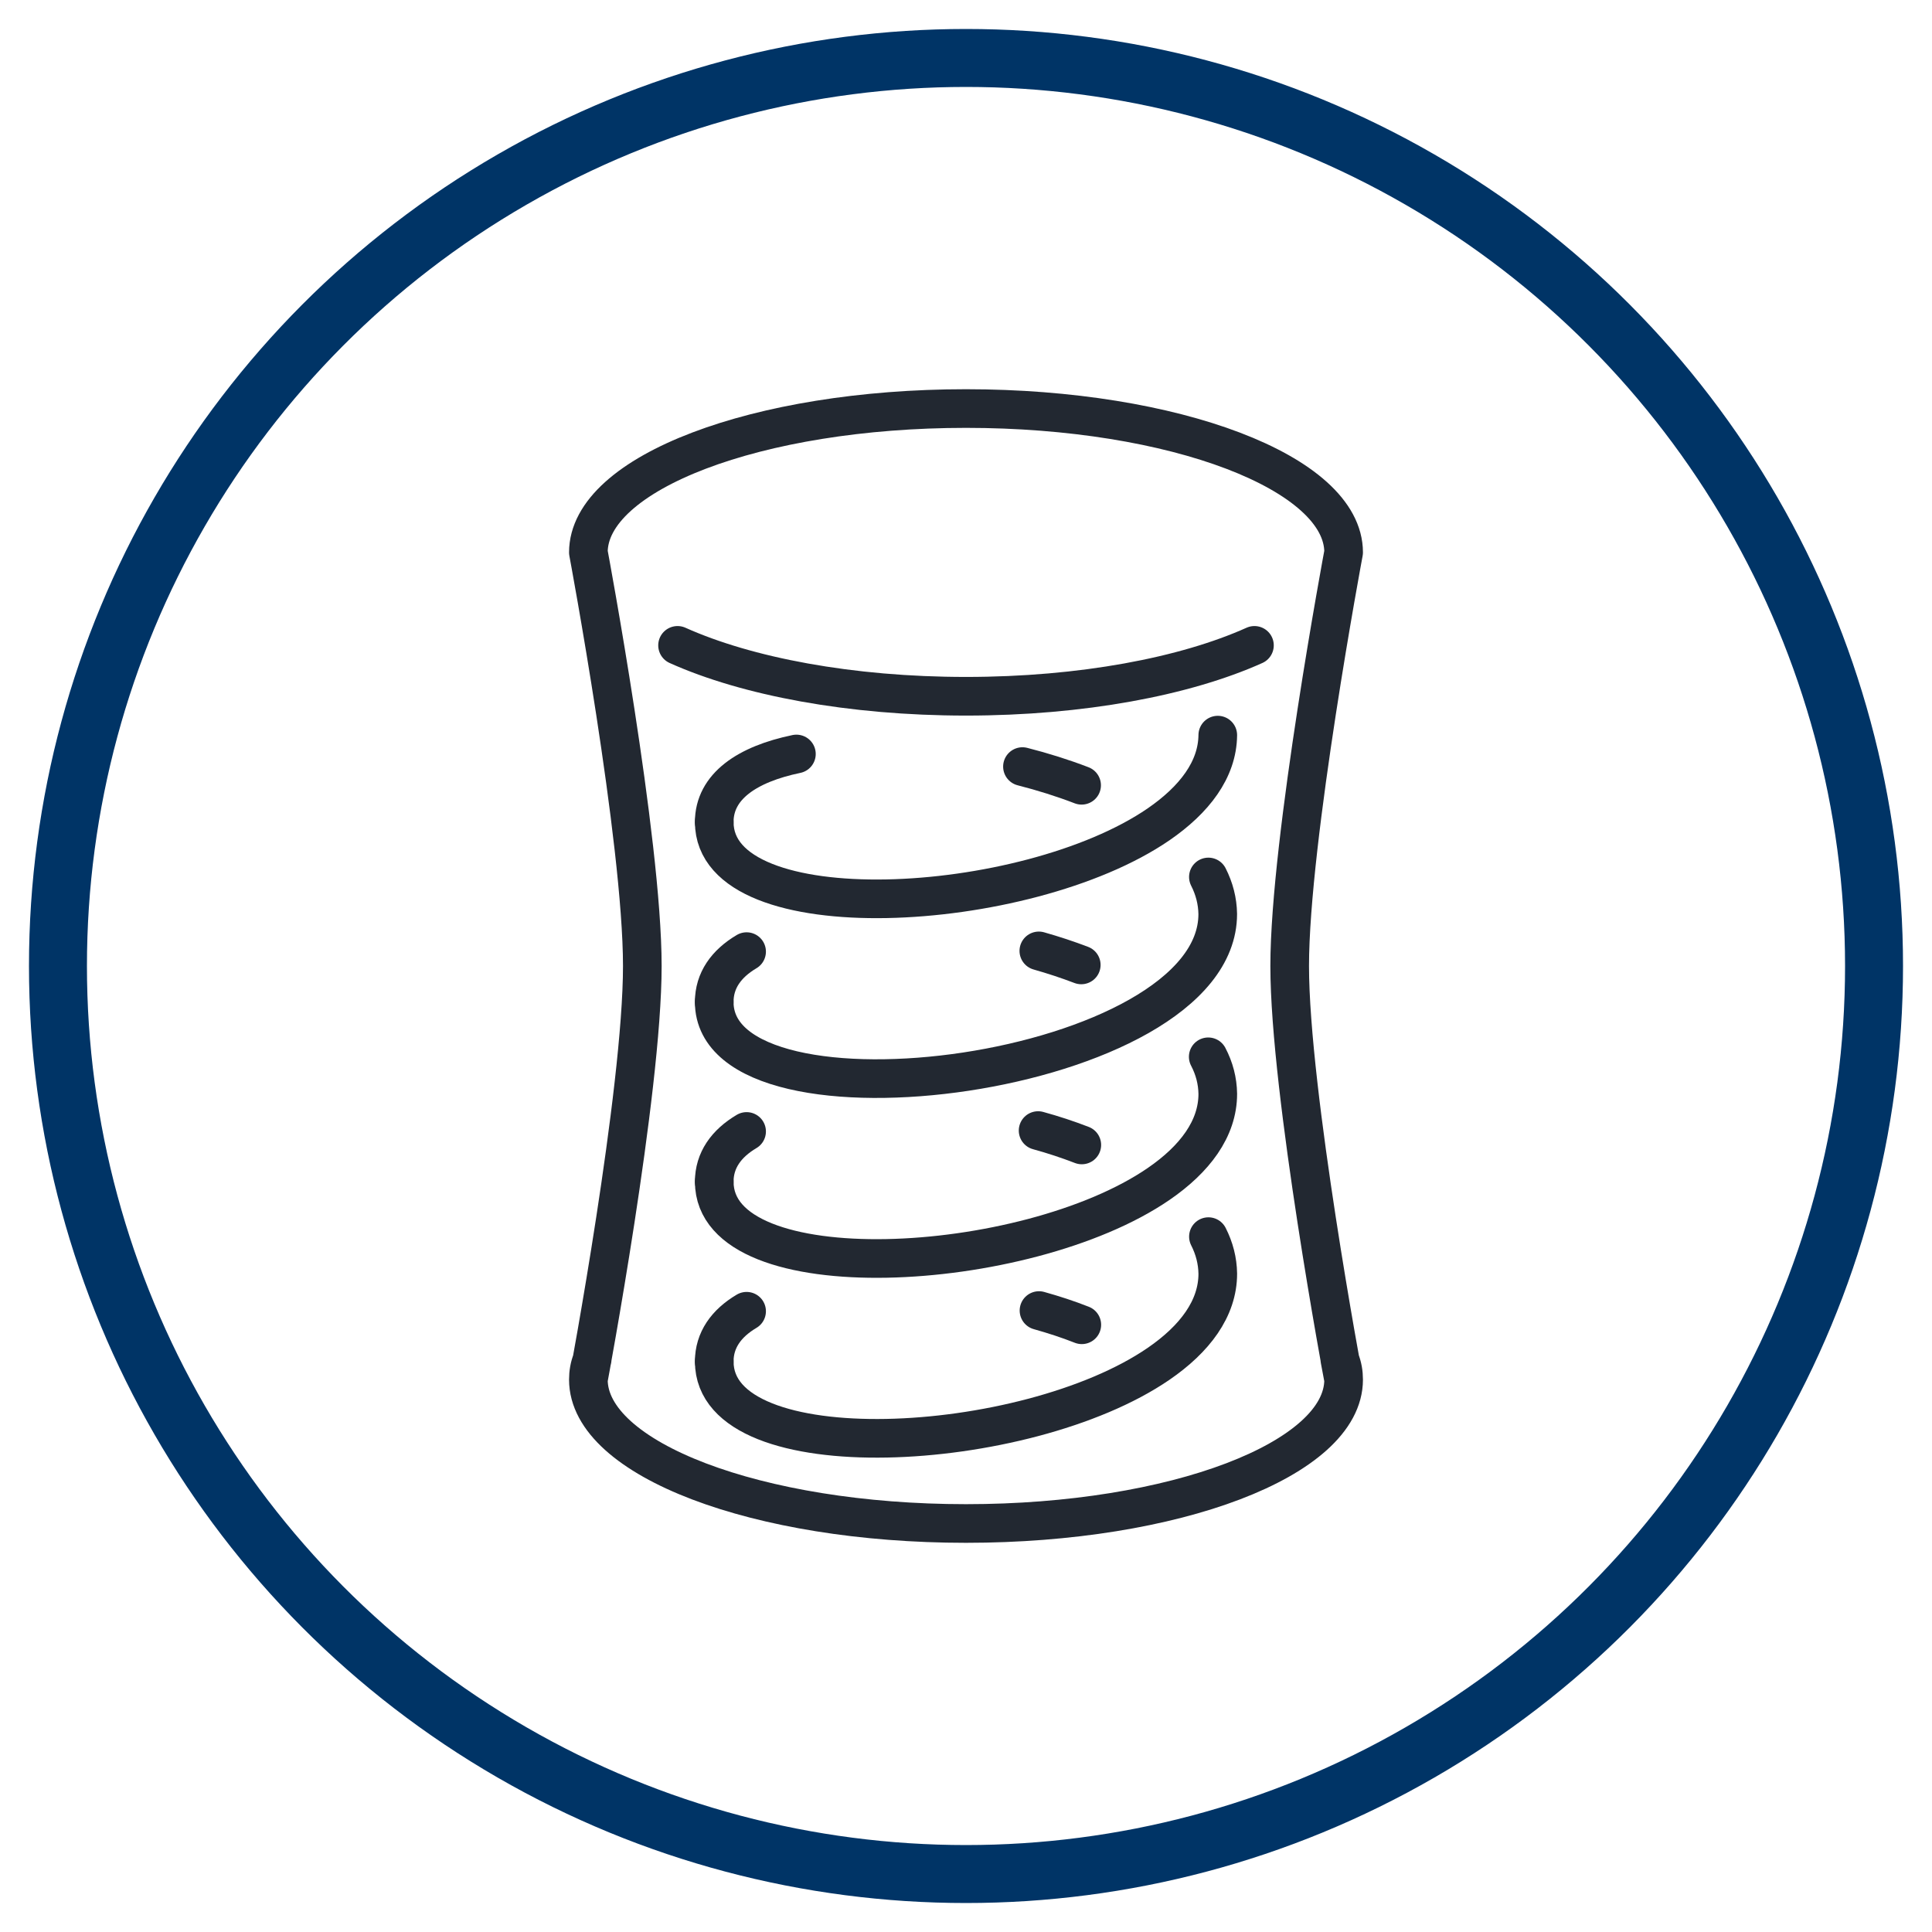
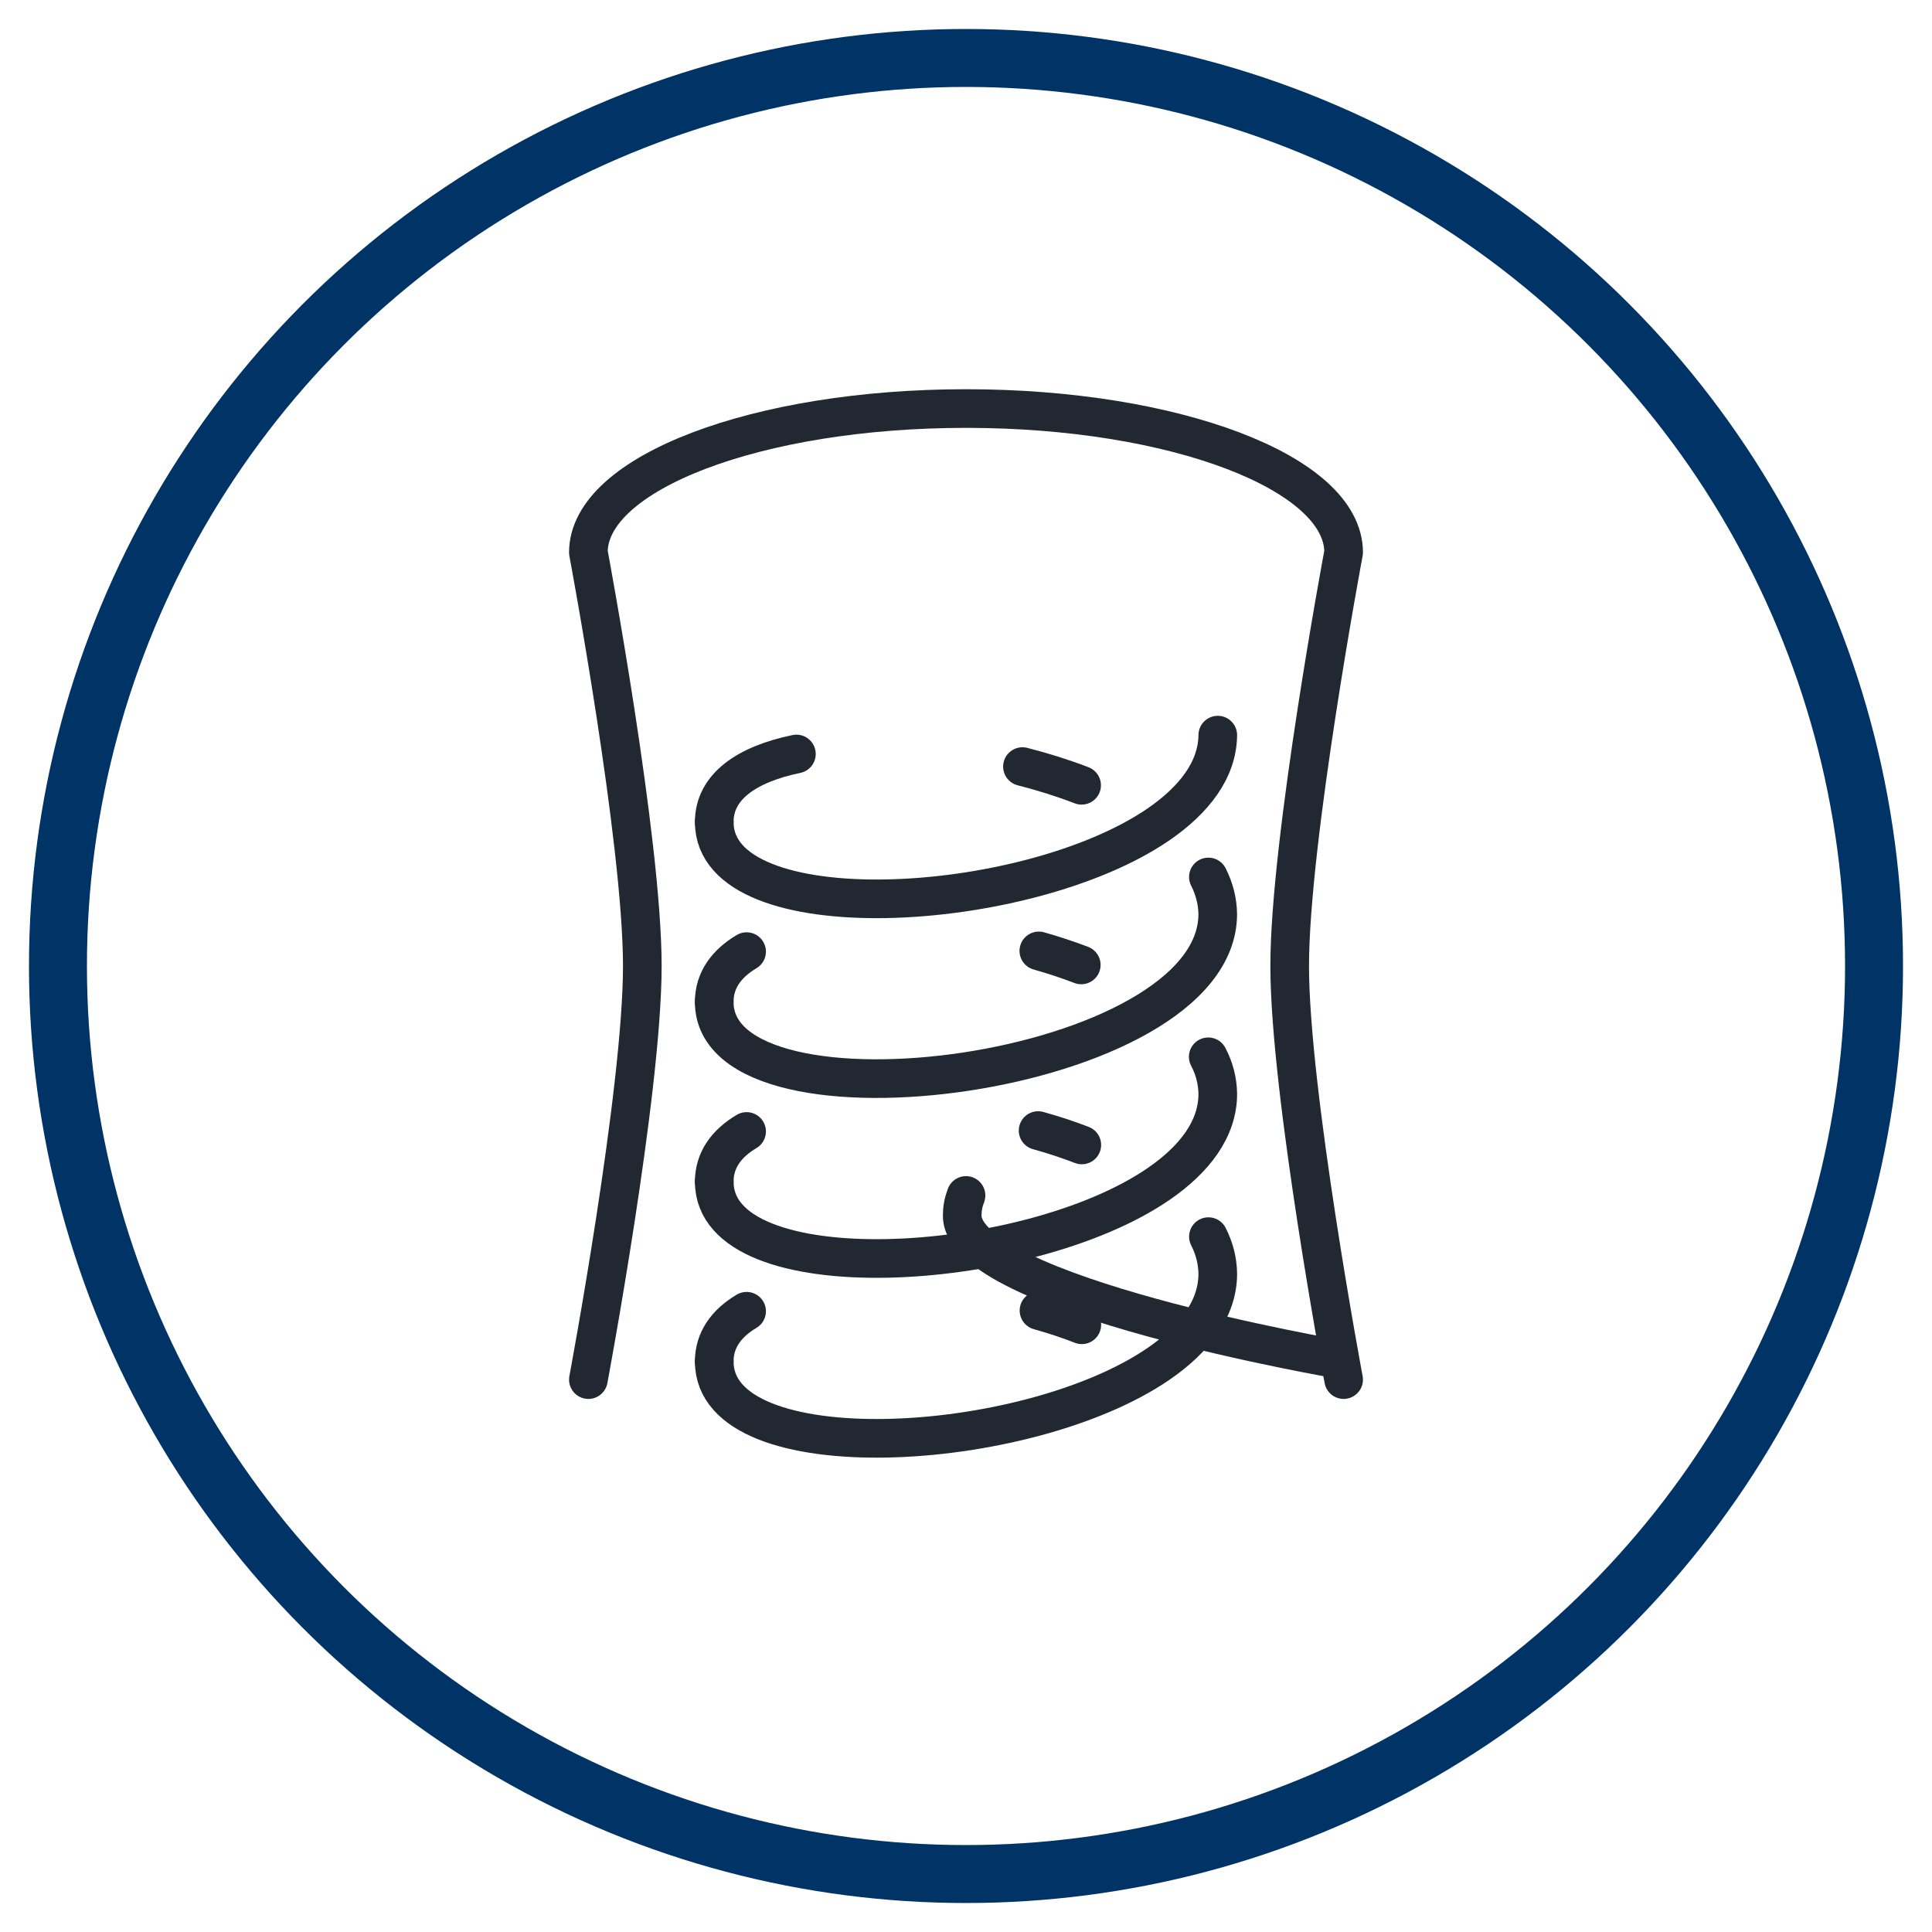
<svg xmlns="http://www.w3.org/2000/svg" id="a" width="500" height="500" viewBox="0 0 500 500">
  <g>
-     <path d="M175.35,167.02c17.92,8.05,44.72,13.17,74.65,13.17s56.73-5.12,74.65-13.17" style="fill:none; stroke:#222831; stroke-linecap:round; stroke-linejoin:round; stroke-width:10px;" />
-     <path d="M152.27,357.04s13.96-74.46,13.96-107.04-13.96-107.04-13.96-107.04c0-20.57,43.75-37.23,97.73-37.23s97.73,16.66,97.73,37.23c0,0-13.96,74.46-13.96,107.04s13.96,107.04,13.96,107.04l-.98-5.21c.05,.09,.05,.14,.05,.19,.65,1.63,.93,3.3,.93,5.03,0,20.57-43.75,37.23-97.73,37.23s-97.73-16.66-97.73-37.23c0-1.72,.28-3.4,.93-5.03,0-.05,0-.09,.05-.19" style="fill:none; stroke:#222831; stroke-linecap:round; stroke-linejoin:round; stroke-width:10px;" />
+     <path d="M152.27,357.04s13.96-74.46,13.96-107.04-13.96-107.04-13.96-107.04c0-20.57,43.75-37.23,97.73-37.23s97.73,16.66,97.73,37.23c0,0-13.96,74.46-13.96,107.04s13.96,107.04,13.96,107.04l-.98-5.21s-97.73-16.66-97.73-37.23c0-1.72,.28-3.4,.93-5.03,0-.05,0-.09,.05-.19" style="fill:none; stroke:#222831; stroke-linecap:round; stroke-linejoin:round; stroke-width:10px;" />
    <path d="M206.11,195.13c-12.75,2.65-21.27,8.38-21.27,17.64" style="fill:none; stroke:#222831; stroke-linecap:round; stroke-linejoin:round; stroke-width:10px;" />
    <path d="M312.73,226.96c1.54,3.03,2.37,6.24,2.42,9.59,0,42.21-130.31,58.96-130.31,22.76" style="fill:none; stroke:#222831; stroke-linecap:round; stroke-linejoin:round; stroke-width:10px;" />
    <path d="M279.92,203.23c-4.84-1.86-10.01-3.49-15.31-4.84" style="fill:none; stroke:#222831; stroke-linecap:round; stroke-linejoin:round; stroke-width:10px;" />
    <path d="M184.85,212.77c0,28.48,80.56,24.2,115,.56,9.26-6.38,15.22-14.15,15.31-23.08" style="fill:none; stroke:#222831; stroke-linecap:round; stroke-linejoin:round; stroke-width:10px;" />
    <path d="M193.22,246.28c-5.26,3.12-8.38,7.45-8.38,13.03" style="fill:none; stroke:#222831; stroke-linecap:round; stroke-linejoin:round; stroke-width:10px;" />
    <path d="M184.85,305.85c0,28.48,80.56,24.2,115,.56,9.35-6.42,15.31-14.29,15.31-23.32-.05-3.35-.88-6.56-2.47-9.59" style="fill:none; stroke:#222831; stroke-linecap:round; stroke-linejoin:round; stroke-width:10px;" />
    <path d="M279.83,249.72c-3.54-1.35-7.21-2.56-10.98-3.63" style="fill:none; stroke:#222831; stroke-linecap:round; stroke-linejoin:round; stroke-width:10px;" />
    <path d="M193.22,292.82c-5.26,3.12-8.38,7.45-8.38,13.03" style="fill:none; stroke:#222831; stroke-linecap:round; stroke-linejoin:round; stroke-width:10px;" />
    <path d="M184.85,352.39c0,28.48,80.56,24.2,115,.56,9.35-6.42,15.31-14.29,15.31-23.32-.05-3.35-.88-6.56-2.42-9.59" style="fill:none; stroke:#222831; stroke-linecap:round; stroke-linejoin:round; stroke-width:10px;" />
    <path d="M279.97,296.31c-3.63-1.4-7.4-2.65-11.31-3.72" style="fill:none; stroke:#222831; stroke-linecap:round; stroke-linejoin:round; stroke-width:10px;" />
    <path d="M279.97,342.85c-3.54-1.4-7.26-2.61-11.08-3.68" style="fill:none; stroke:#222831; stroke-linecap:round; stroke-linejoin:round; stroke-width:10px;" />
    <path d="M193.22,339.35c-5.26,3.12-8.38,7.45-8.38,13.03" style="fill:none; stroke:#222831; stroke-linecap:round; stroke-linejoin:round; stroke-width:10px;" />
  </g>
  <circle cx="250" cy="250" r="235" style="fill:none; stroke:#003466; stroke-miterlimit:10; stroke-width:15px;" />
</svg>